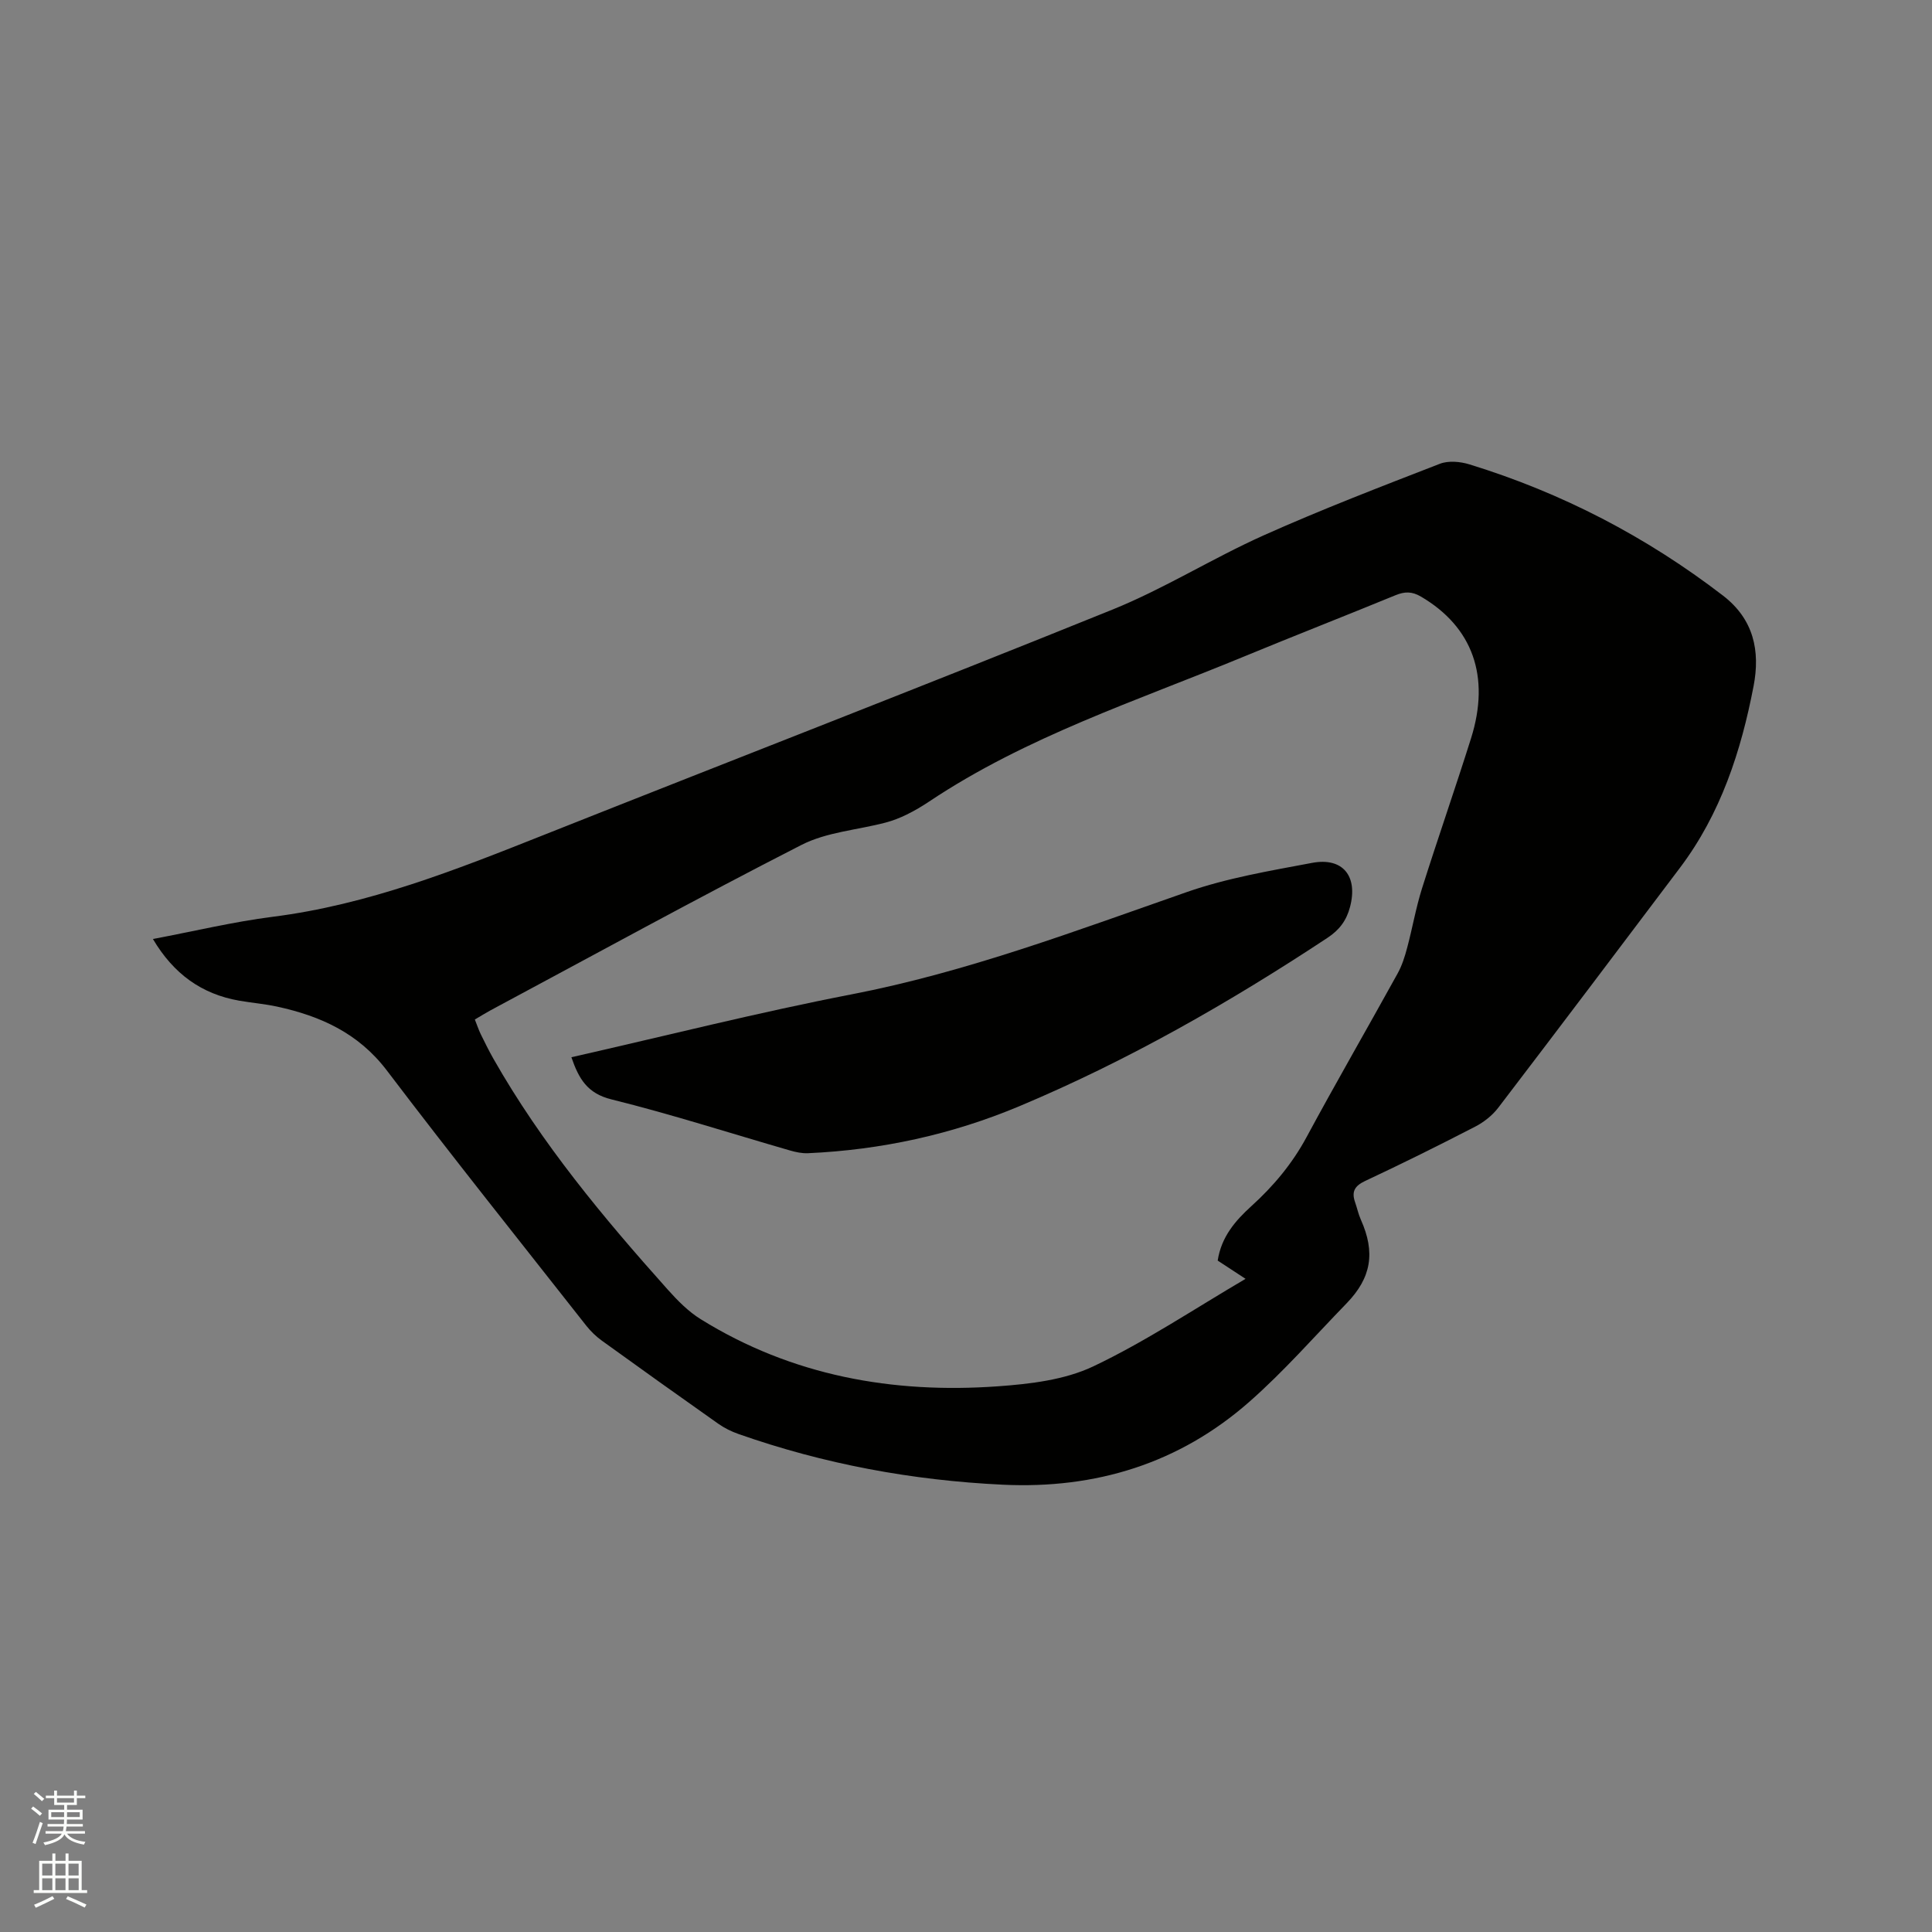
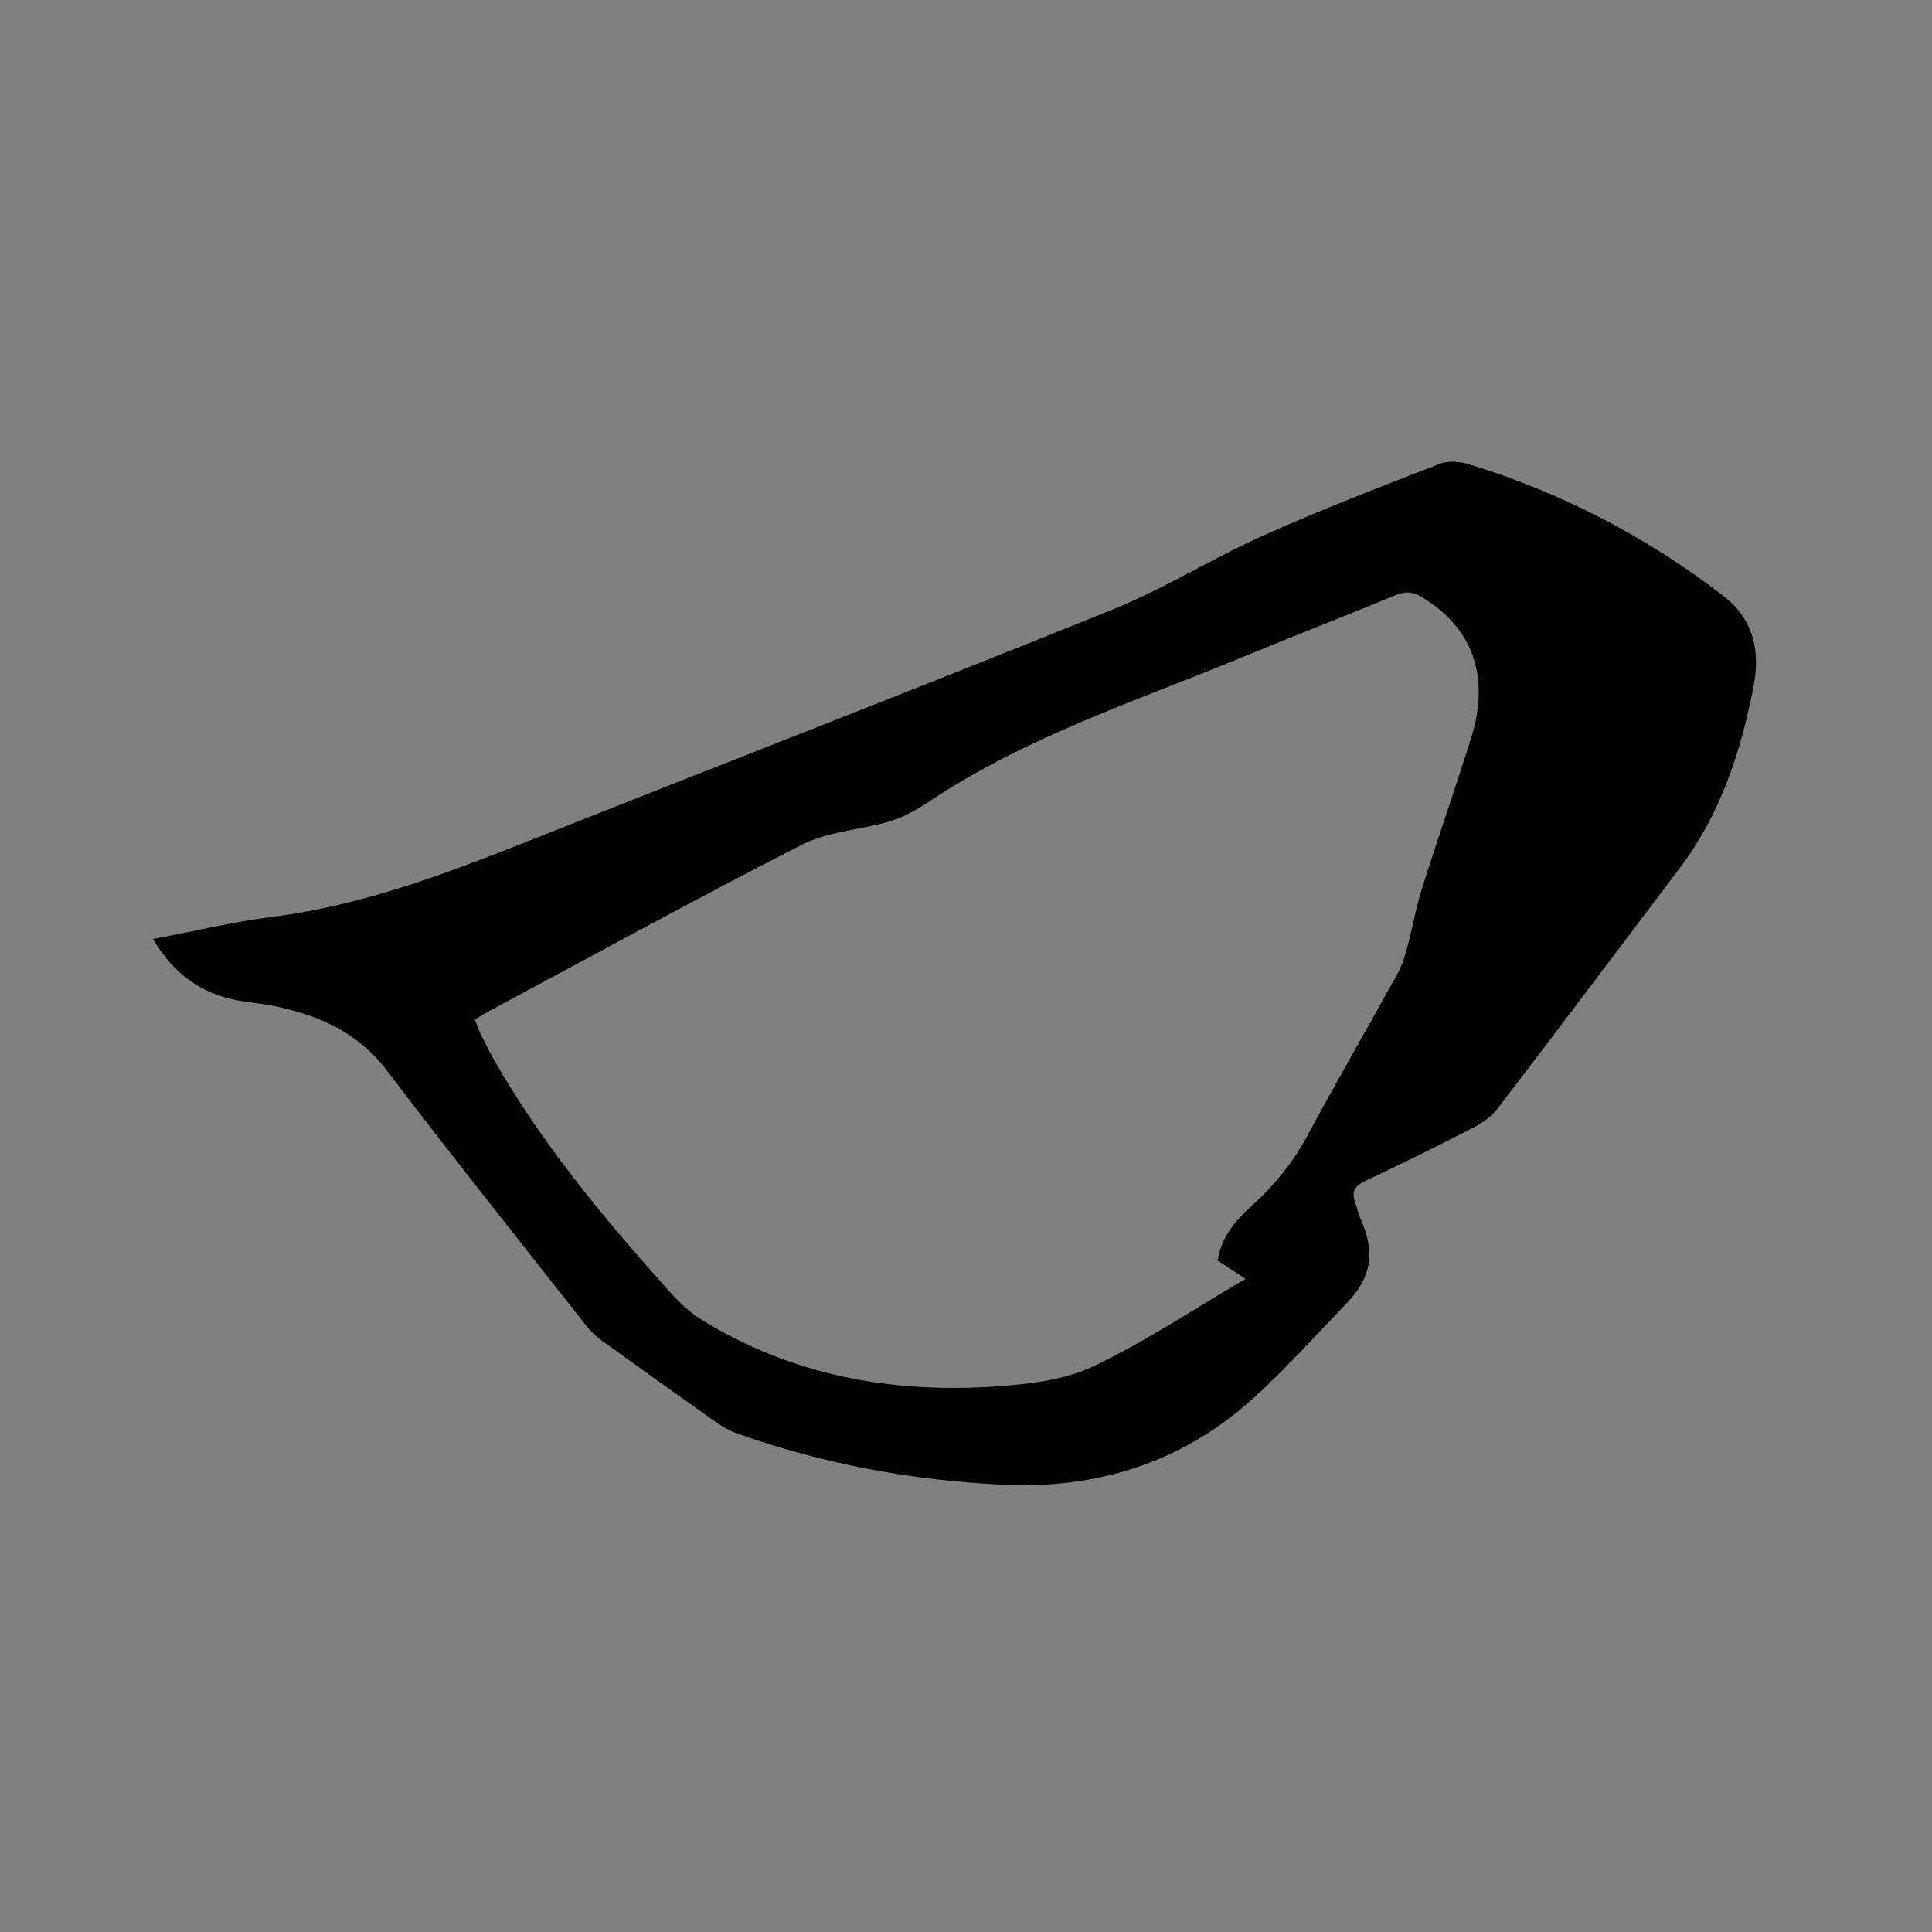
<svg xmlns="http://www.w3.org/2000/svg" enable-background="new 0 0 400 400" viewBox="0 0 400 400">
  <rect x="0" y="0" width="400" height="400" fill="#808080" stroke="none" />
-   <path d="m6.44 374.46.42-.45c.65.47 1.27.95 1.85 1.44l-.45.49c-.65-.56-1.25-1.06-1.82-1.48m.93 7.33-.63-.26c.55-1.36 1.05-2.8 1.52-4.33.19.1.38.19.59.27-.46 1.29-.95 2.73-1.48 4.32m-.38-10.38.44-.42c.43.34 1.01.82 1.74 1.44l-.49.49c-.53-.51-1.09-1.01-1.69-1.51m2.5.35h1.72v-1.04h.59v1.04h3.52v-1.04h.59v1.04h1.75v.53h-1.75v1.42h-2.03v.97h3.22v2.03h-3.24c0 .35-.01.66-.03.93h3.32v.53h-3.37c-.03.27-.08.58-.15.94h3.96v.53h-3.71c.67.92 1.93 1.48 3.79 1.68-.13.24-.23.44-.29.59-2.13-.38-3.48-1.08-4.04-2.12-.43.97-1.77 1.72-4.03 2.23-.09-.19-.2-.37-.33-.55 2.1-.42 3.37-1.03 3.81-1.83h-3.36v-.53h3.58c.08-.29.13-.61.16-.94h-3.33v-.53h3.39c.02-.27.04-.58.04-.93h-3.23v-2.03h3.25v-.97h-2.07v-1.42h-1.73zm1.12 3.44v1h2.65c.01-.3.02-.44.01-.4v-.25-.35zm1.19-2h3.52v-.91h-3.52zm4.71 2h-2.63v.59c0 .15-.01.28-.01.4h2.64z" fill="#fbfcfa" />
-   <path d="m13.56 383.74h.63v1.52h2.72v6.07h1.13v.6h-11.06v-.6h1.13v-6.07h2.73v-1.52h.63v1.52h2.1v-1.52zm-2.69 8.83.38.56c-1.24.63-2.53 1.25-3.85 1.85-.1-.21-.21-.42-.34-.63 1.36-.55 2.63-1.15 3.81-1.78m-2.13-4.27h2.1v-2.45h-2.1zm0 3.04h2.1v-2.46h-2.1zm2.72-3.04h2.1v-2.45h-2.1zm0 3.04h2.1v-2.46h-2.1zm6.07 3.6c-1.41-.71-2.7-1.3-3.86-1.78l.35-.56c1.45.62 2.75 1.19 3.88 1.72zm-1.25-9.09h-2.1v2.45h2.1zm-2.09 5.49h2.1v-2.46h-2.1z" fill="#fbfcfa" />
  <g fill="#010100">
    <path d="m31.66 194.41c8.59-1.62 16.64-3.56 24.81-4.6 19.67-2.49 37.84-9.68 56.06-16.92 39.25-15.59 78.64-30.84 117.79-46.68 10.76-4.35 20.73-10.64 31.35-15.39 11.96-5.35 24.22-10.06 36.44-14.8 1.78-.69 4.24-.46 6.14.13 19.11 5.88 36.58 14.95 52.46 27.15 6.42 4.93 7.74 11.5 6.35 18.75-2.59 13.49-6.81 26.43-15.23 37.6-12.51 16.59-25.02 33.18-37.63 49.69-1.22 1.6-2.98 2.99-4.78 3.92-7.53 3.89-15.12 7.66-22.79 11.25-2.21 1.04-2.83 2.25-2.07 4.41.42 1.19.67 2.45 1.19 3.6 3.03 6.78 2.2 12.01-2.97 17.34-6.64 6.84-12.96 14.07-20.1 20.35-14.52 12.78-31.82 18.1-51.08 17.18-18.74-.89-37.01-4.27-54.72-10.5-1.47-.52-2.93-1.24-4.2-2.14-8.06-5.68-16.08-11.41-24.07-17.18-1.18-.85-2.28-1.91-3.19-3.05-13.83-17.59-27.8-35.06-41.32-52.88-5.88-7.74-13.73-11.28-22.72-13.23-2.58-.56-5.24-.78-7.85-1.23-7.79-1.36-13.59-5.54-17.87-12.77zm66.65 16.67c.5 1.25.8 2.16 1.21 3.01.84 1.71 1.68 3.42 2.62 5.08 9.95 17.53 22.76 32.9 36.13 47.85 2.03 2.27 4.26 4.53 6.81 6.11 18.88 11.71 39.7 15.45 61.52 13.89 6.69-.48 13.84-1.32 19.76-4.13 10.82-5.14 20.88-11.88 31.52-18.12-2.16-1.42-4-2.62-5.77-3.78.75-4.91 3.65-8.26 6.98-11.28 4.59-4.16 8.46-8.79 11.43-14.3 6.13-11.37 12.6-22.55 18.84-33.86.9-1.63 1.49-3.48 1.97-5.3 1.1-4.09 1.81-8.28 3.08-12.31 3.28-10.39 6.88-20.68 10.15-31.07 4.05-12.85.3-23.07-10.33-29.33-1.89-1.12-3.4-1.09-5.32-.3-10.47 4.3-21.02 8.42-31.48 12.74-22.07 9.12-44.93 16.53-65.03 29.95-1.49 1-3.05 1.92-4.66 2.71-1.4.69-2.89 1.27-4.4 1.67-5.81 1.53-12.16 1.95-17.38 4.61-21.68 11.07-43.02 22.81-64.48 34.3-.99.54-1.96 1.15-3.17 1.86z" />
-     <path d="m118.3 218.89c19.54-4.43 38.64-9.27 57.96-13.01 23.95-4.63 46.57-13.21 69.46-21.19 8.34-2.91 17.21-4.4 25.93-6.04 6.41-1.21 9.53 2.79 7.86 9.12-.74 2.82-2.2 4.77-4.69 6.41-20.28 13.39-41.31 25.42-63.75 34.84-13.99 5.87-28.63 9.06-43.8 9.74-1.23.05-2.52-.22-3.72-.57-12.31-3.55-24.51-7.49-36.94-10.57-5.01-1.23-6.77-4.26-8.31-8.73z" />
  </g>
</svg>